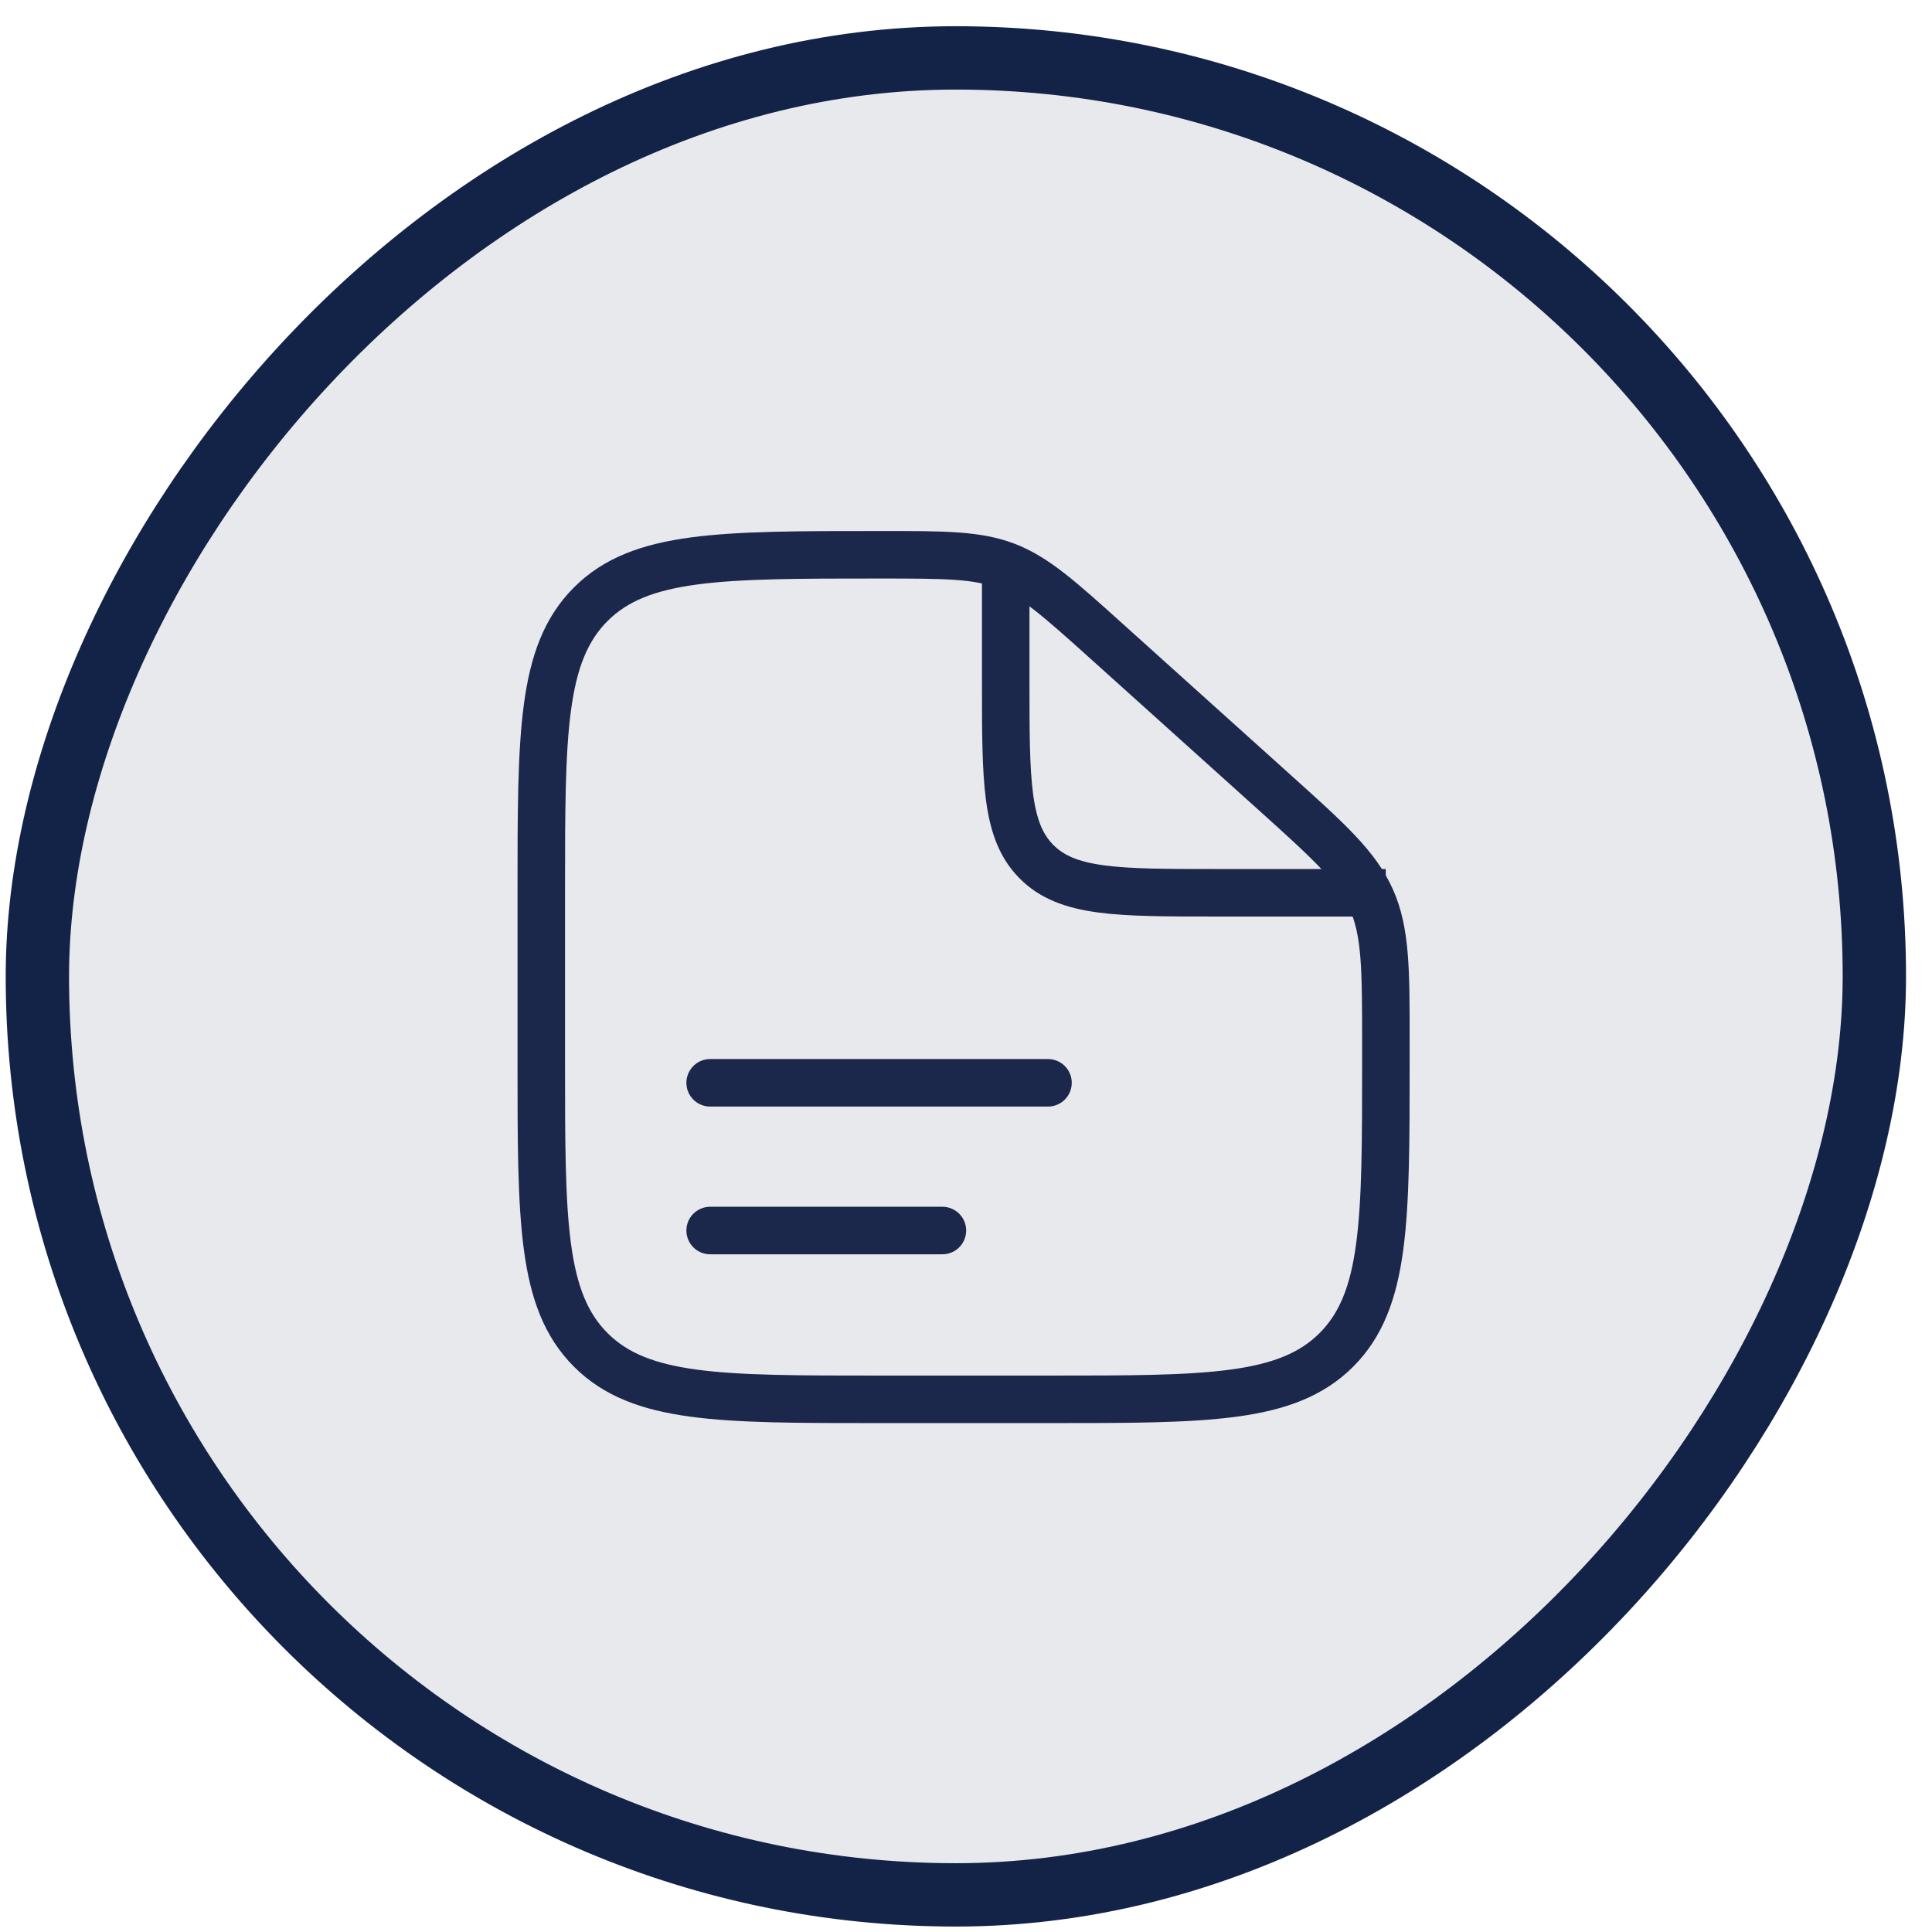
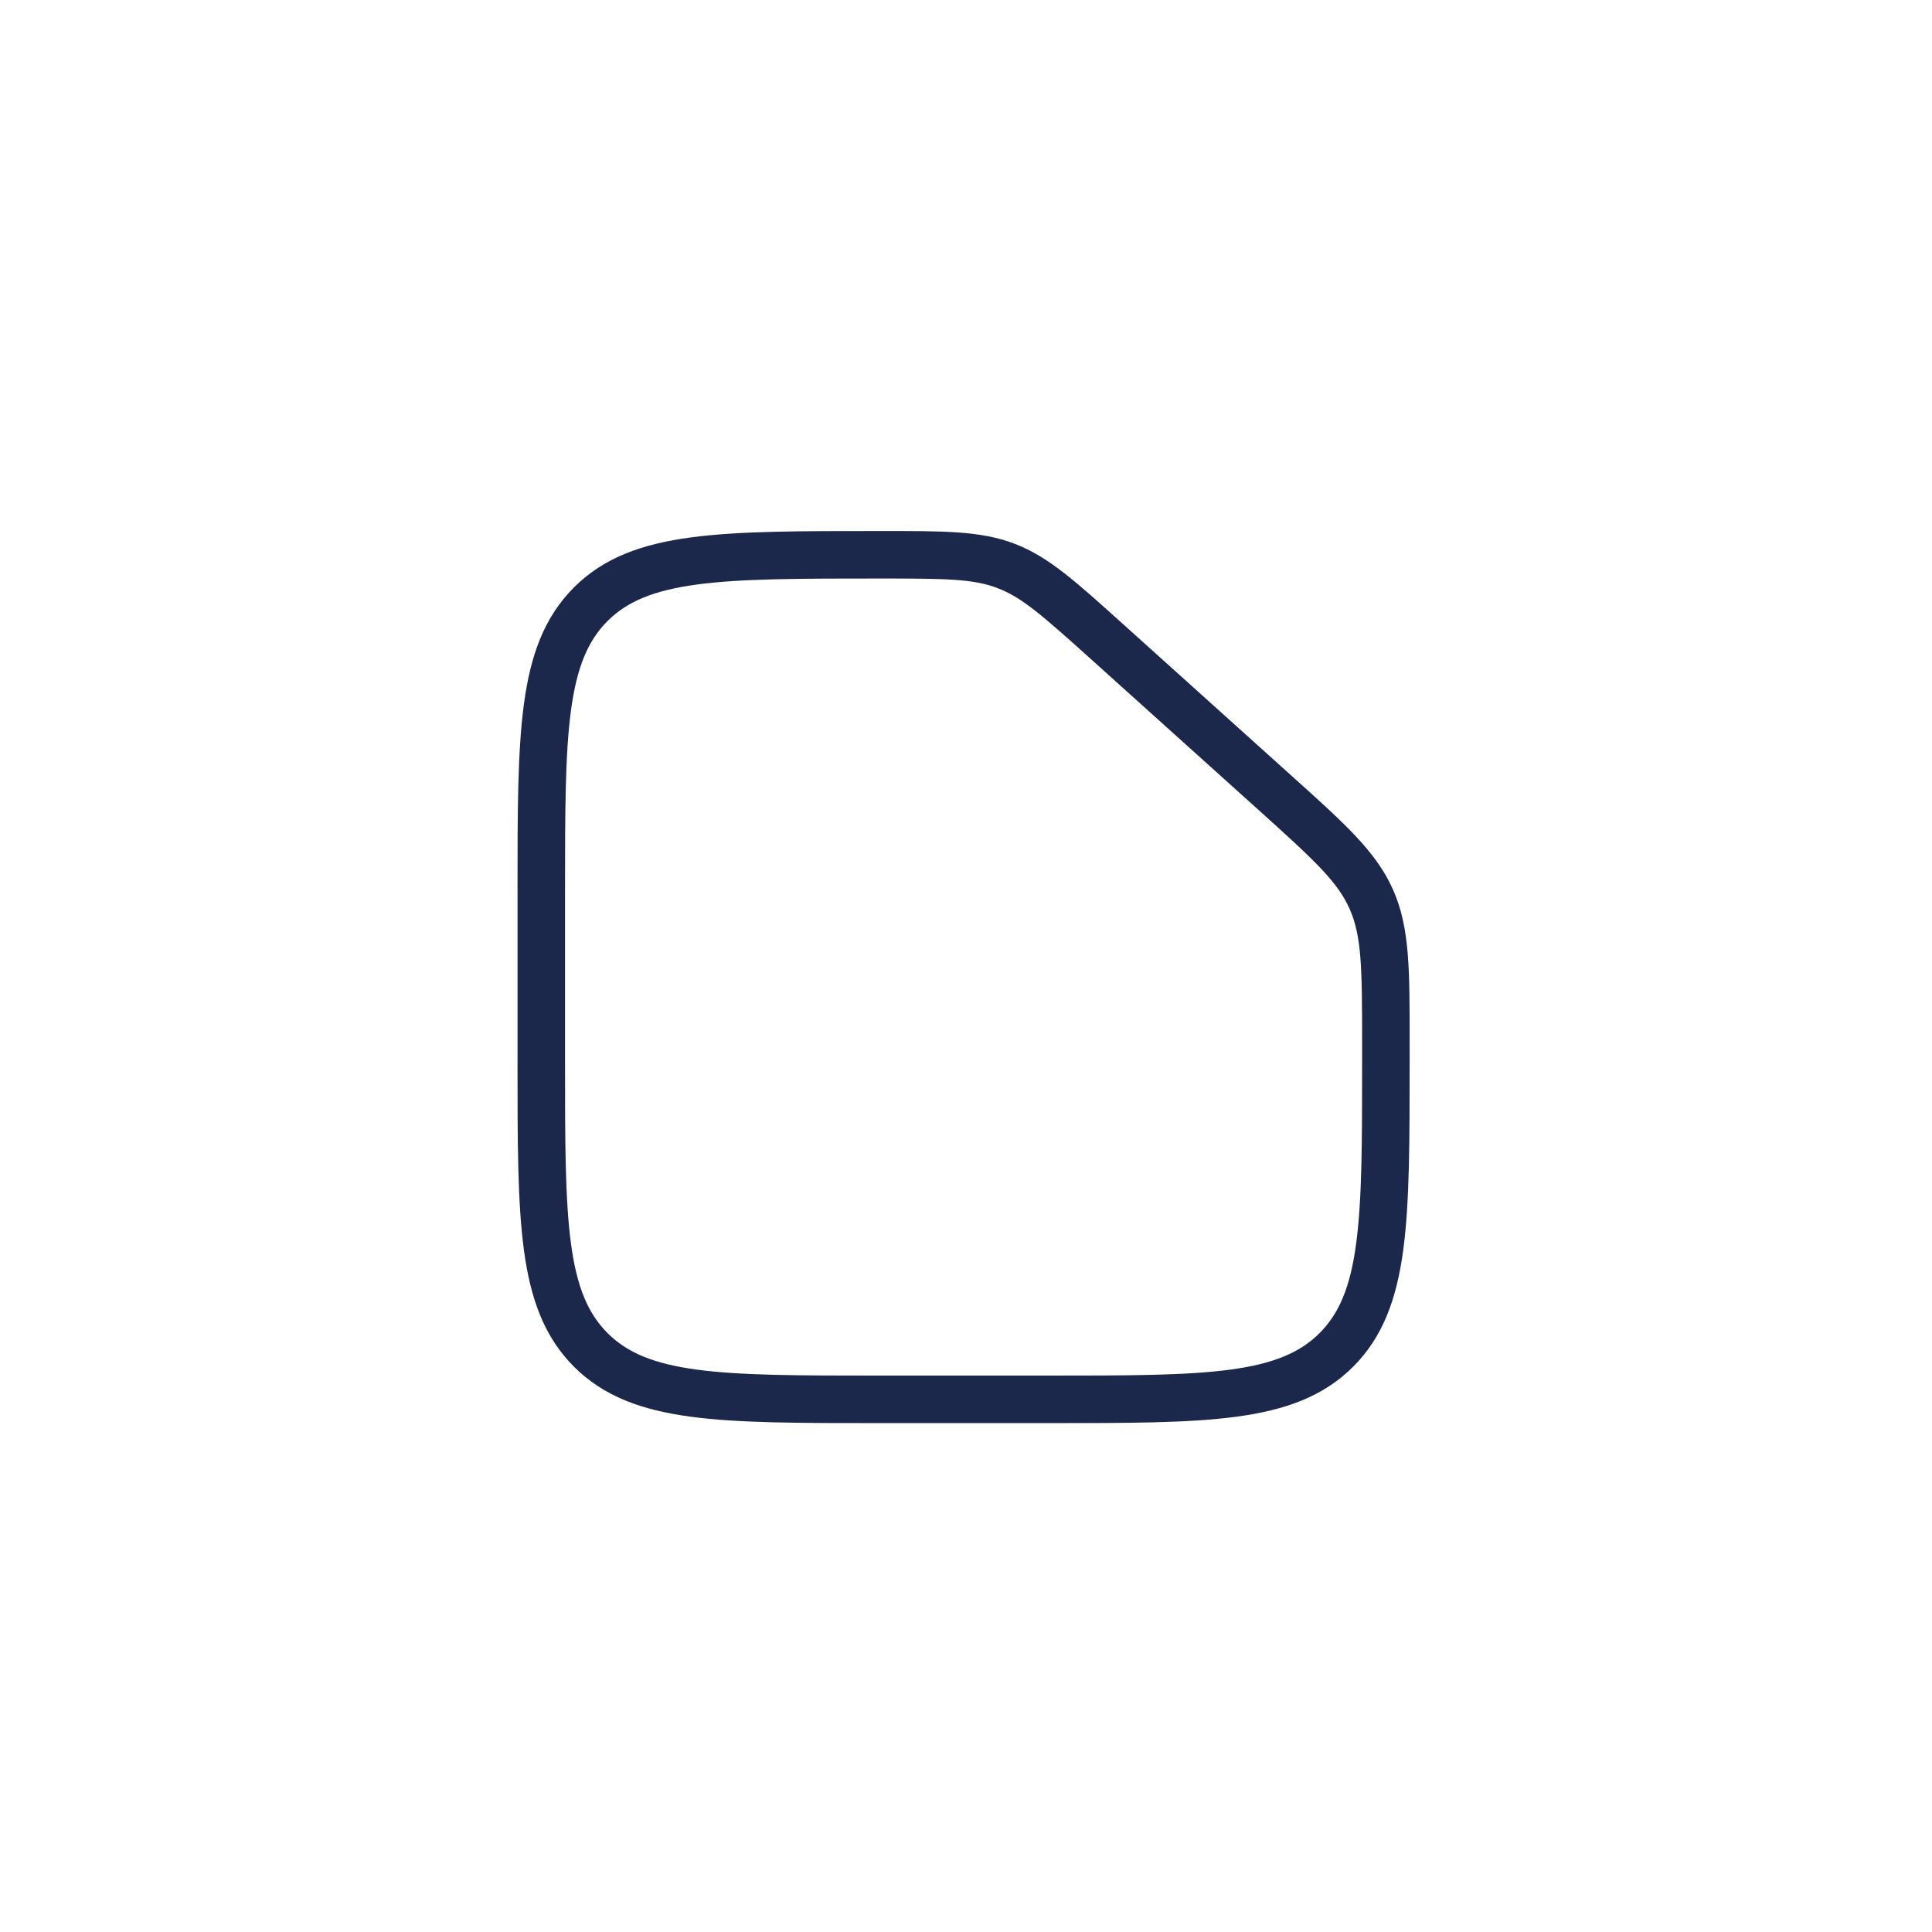
<svg xmlns="http://www.w3.org/2000/svg" width="61" height="61" viewBox="0 0 61 61" fill="none">
-   <rect x="-1" y="1" width="58" height="58" rx="29" transform="matrix(-1 0 0 1 58.18 0.828)" fill="#132348" fill-opacity="0.1" stroke="#132348" stroke-width="2" />
  <path d="M34.947 20.254L34.445 20.811L34.445 20.811L34.947 20.254ZM40.225 25.004L39.724 25.562L39.724 25.562L40.225 25.004ZM43.295 28.388L42.61 28.693L42.61 28.693L43.295 28.388ZM18.652 42.62L19.182 42.09L19.182 42.09L18.652 42.62ZM42.194 42.62L41.664 42.09L41.664 42.09L42.194 42.62ZM33.09 43.432H27.756V44.932H33.09V43.432ZM17.84 33.516V28.182H16.34V33.516H17.84ZM43.007 32.933V33.516H44.507V32.933H43.007ZM34.445 20.811L39.724 25.562L40.727 24.447L35.449 19.696L34.445 20.811ZM44.507 32.933C44.507 30.66 44.522 29.298 43.98 28.083L42.61 28.693C42.991 29.549 43.007 30.527 43.007 32.933H44.507ZM39.724 25.562C41.512 27.171 42.229 27.837 42.61 28.693L43.98 28.083C43.439 26.867 42.417 25.968 40.727 24.447L39.724 25.562ZM27.796 18.266C29.886 18.266 30.737 18.277 31.5 18.57L32.038 17.169C30.955 16.754 29.773 16.766 27.796 16.766V18.266ZM35.449 19.696C33.987 18.381 33.12 17.585 32.038 17.169L31.5 18.57C32.263 18.863 32.9 19.42 34.445 20.811L35.449 19.696ZM27.756 43.432C25.221 43.432 23.395 43.431 22.004 43.244C20.635 43.06 19.801 42.708 19.182 42.09L18.122 43.151C19.065 44.094 20.269 44.524 21.805 44.73C23.318 44.934 25.264 44.932 27.756 44.932V43.432ZM16.34 33.516C16.34 36.009 16.338 37.954 16.542 39.468C16.748 41.003 17.178 42.207 18.122 43.151L19.182 42.09C18.564 41.471 18.212 40.637 18.028 39.268C17.841 37.877 17.84 36.051 17.84 33.516H16.34ZM33.09 44.932C35.583 44.932 37.528 44.934 39.042 44.73C40.577 44.524 41.781 44.094 42.725 43.151L41.664 42.09C41.046 42.708 40.211 43.06 38.842 43.244C37.451 43.431 35.625 43.432 33.09 43.432V44.932ZM43.007 33.516C43.007 36.051 43.005 37.877 42.818 39.268C42.634 40.637 42.283 41.471 41.664 42.09L42.725 43.151C43.668 42.207 44.098 41.003 44.305 39.468C44.508 37.954 44.507 36.009 44.507 33.516H43.007ZM17.84 28.182C17.84 25.647 17.841 23.821 18.028 22.43C18.212 21.061 18.564 20.227 19.182 19.608L18.122 18.547C17.178 19.491 16.748 20.695 16.542 22.23C16.338 23.744 16.34 25.689 16.34 28.182H17.84ZM27.796 16.766C25.29 16.766 23.335 16.764 21.815 16.968C20.273 17.174 19.066 17.603 18.122 18.547L19.182 19.608C19.8 18.99 20.637 18.639 22.014 18.454C23.412 18.267 25.248 18.266 27.796 18.266V16.766Z" fill="#1C274C" />
-   <path d="M22.422 34.188H33.089" stroke="#1C274C" stroke-width="1.5" stroke-linecap="round" />
-   <path d="M22.422 38.852H29.755" stroke="#1C274C" stroke-width="1.5" stroke-linecap="round" />
-   <path d="M31.754 18.188V21.521C31.754 24.663 31.754 26.235 32.73 27.211C33.706 28.188 35.278 28.188 38.421 28.188H43.754" stroke="#1C274C" stroke-width="1.5" />
</svg>